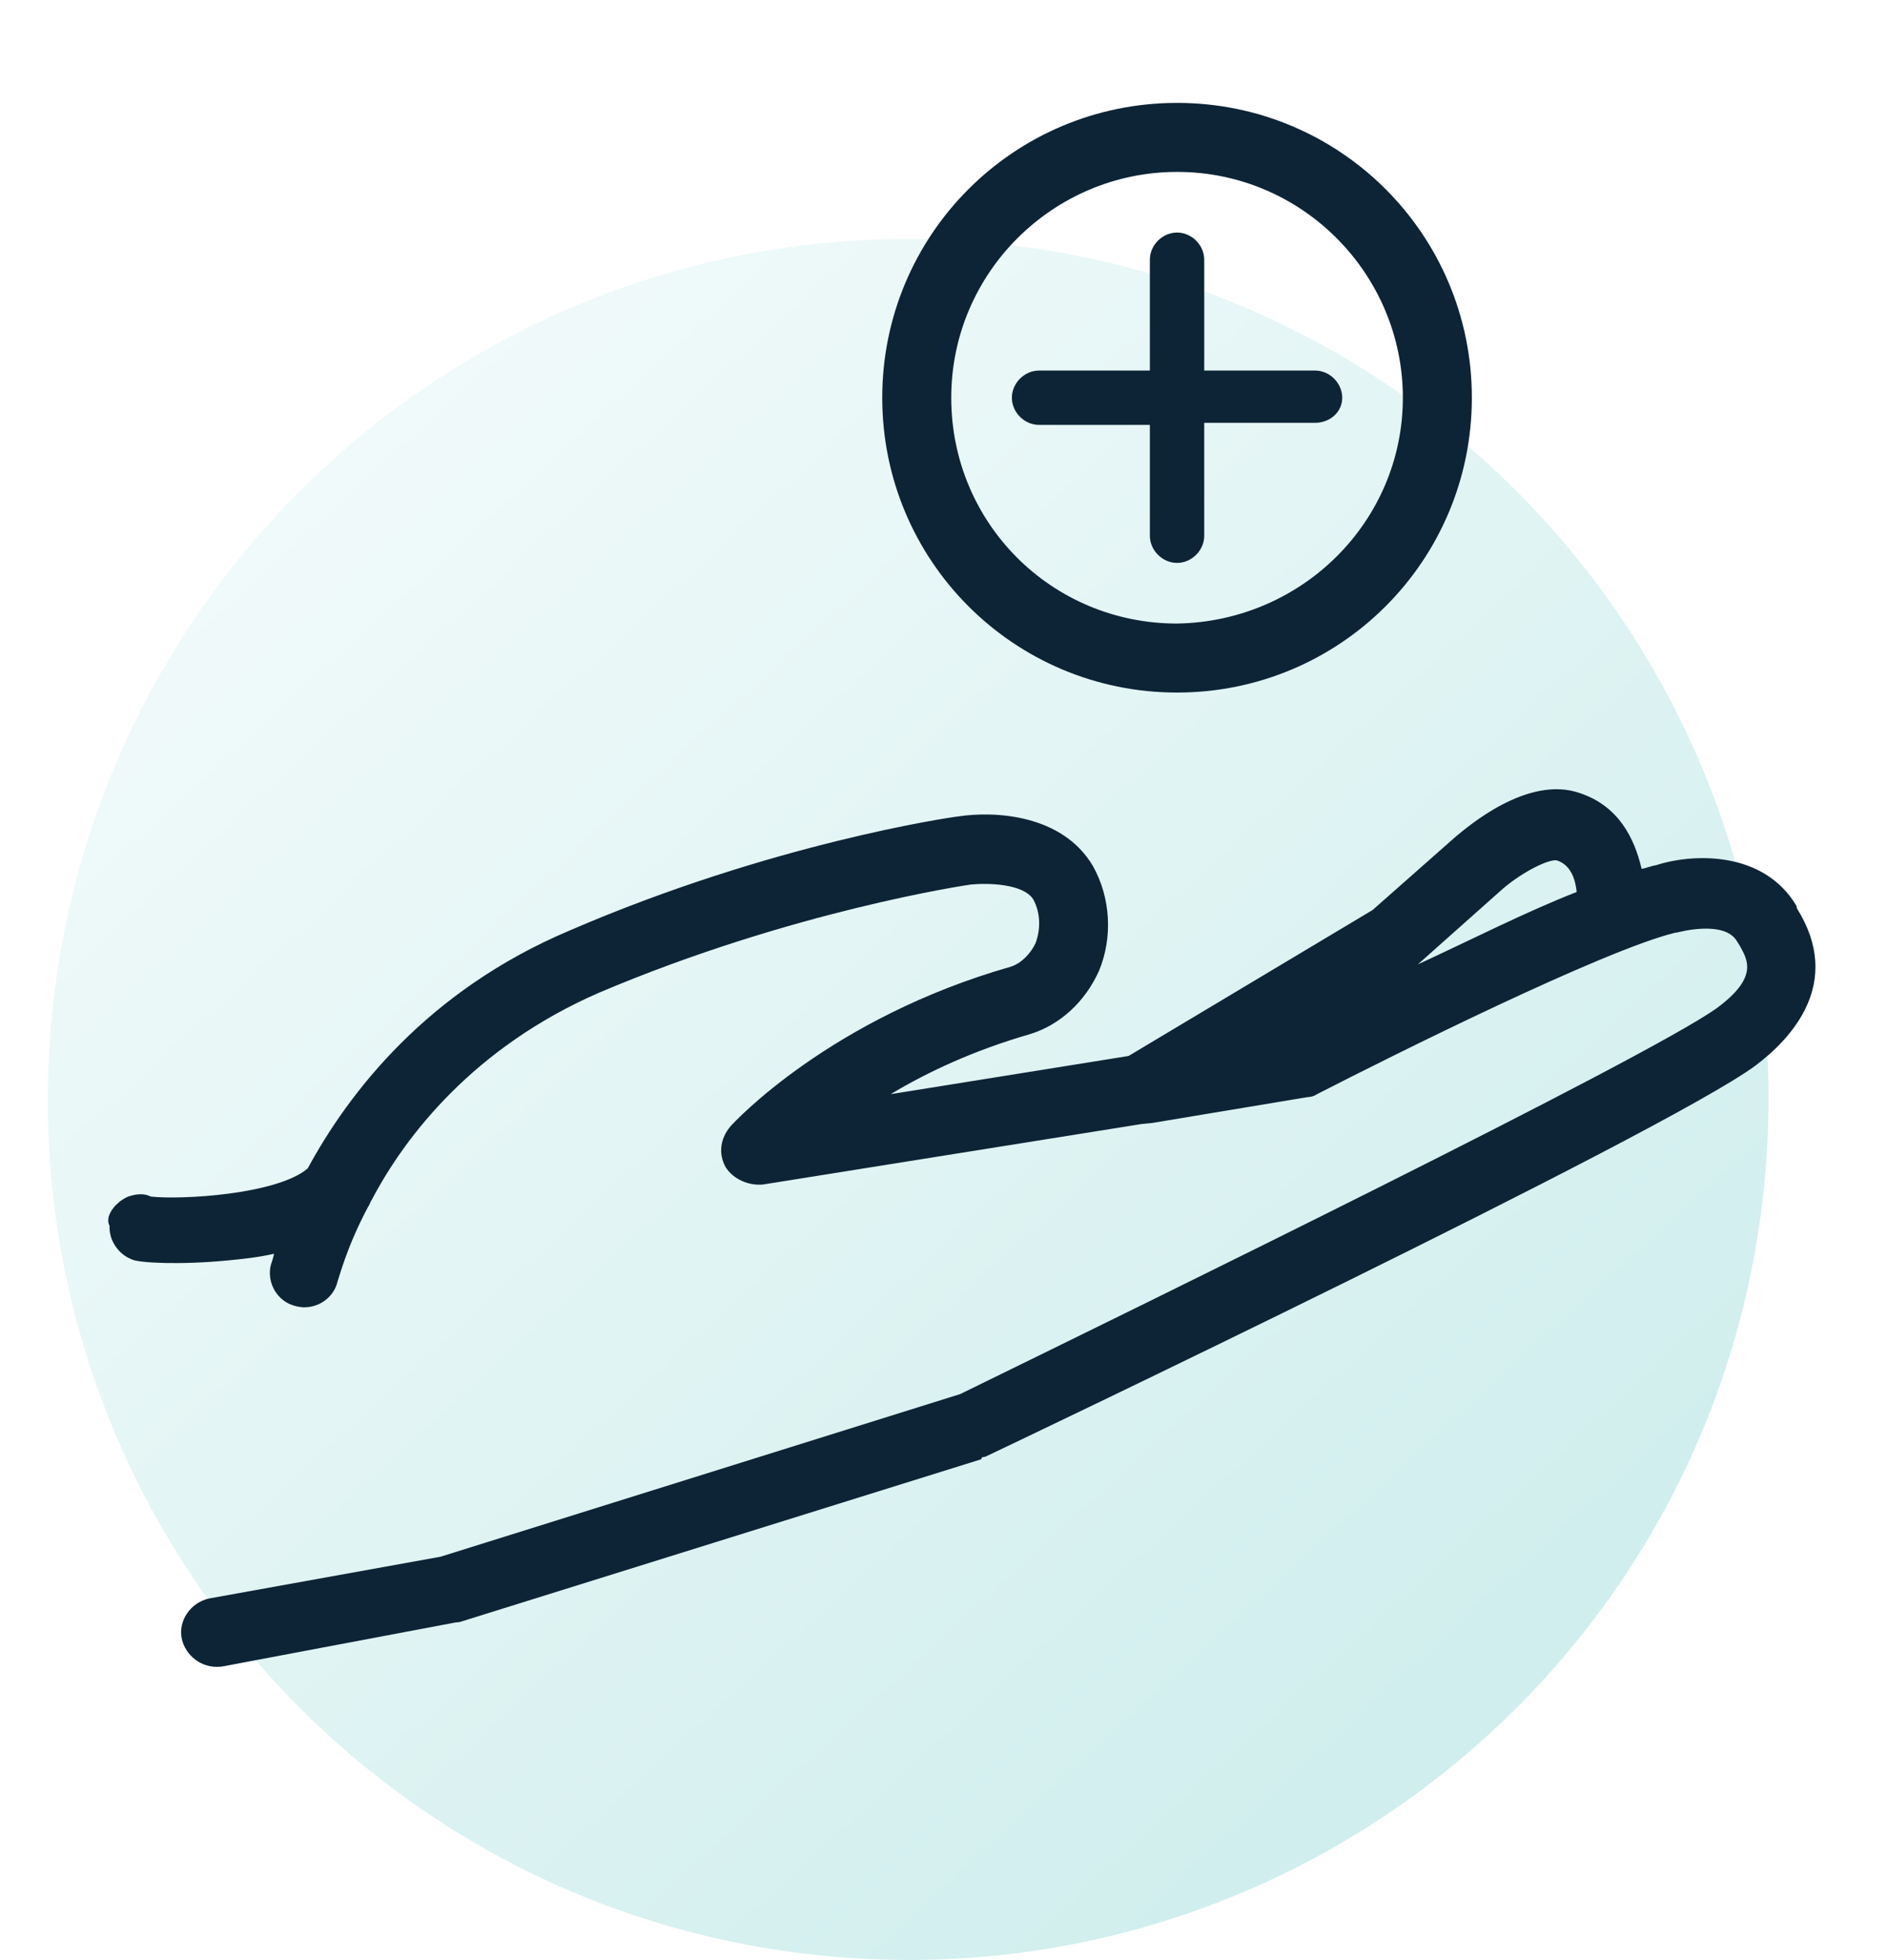
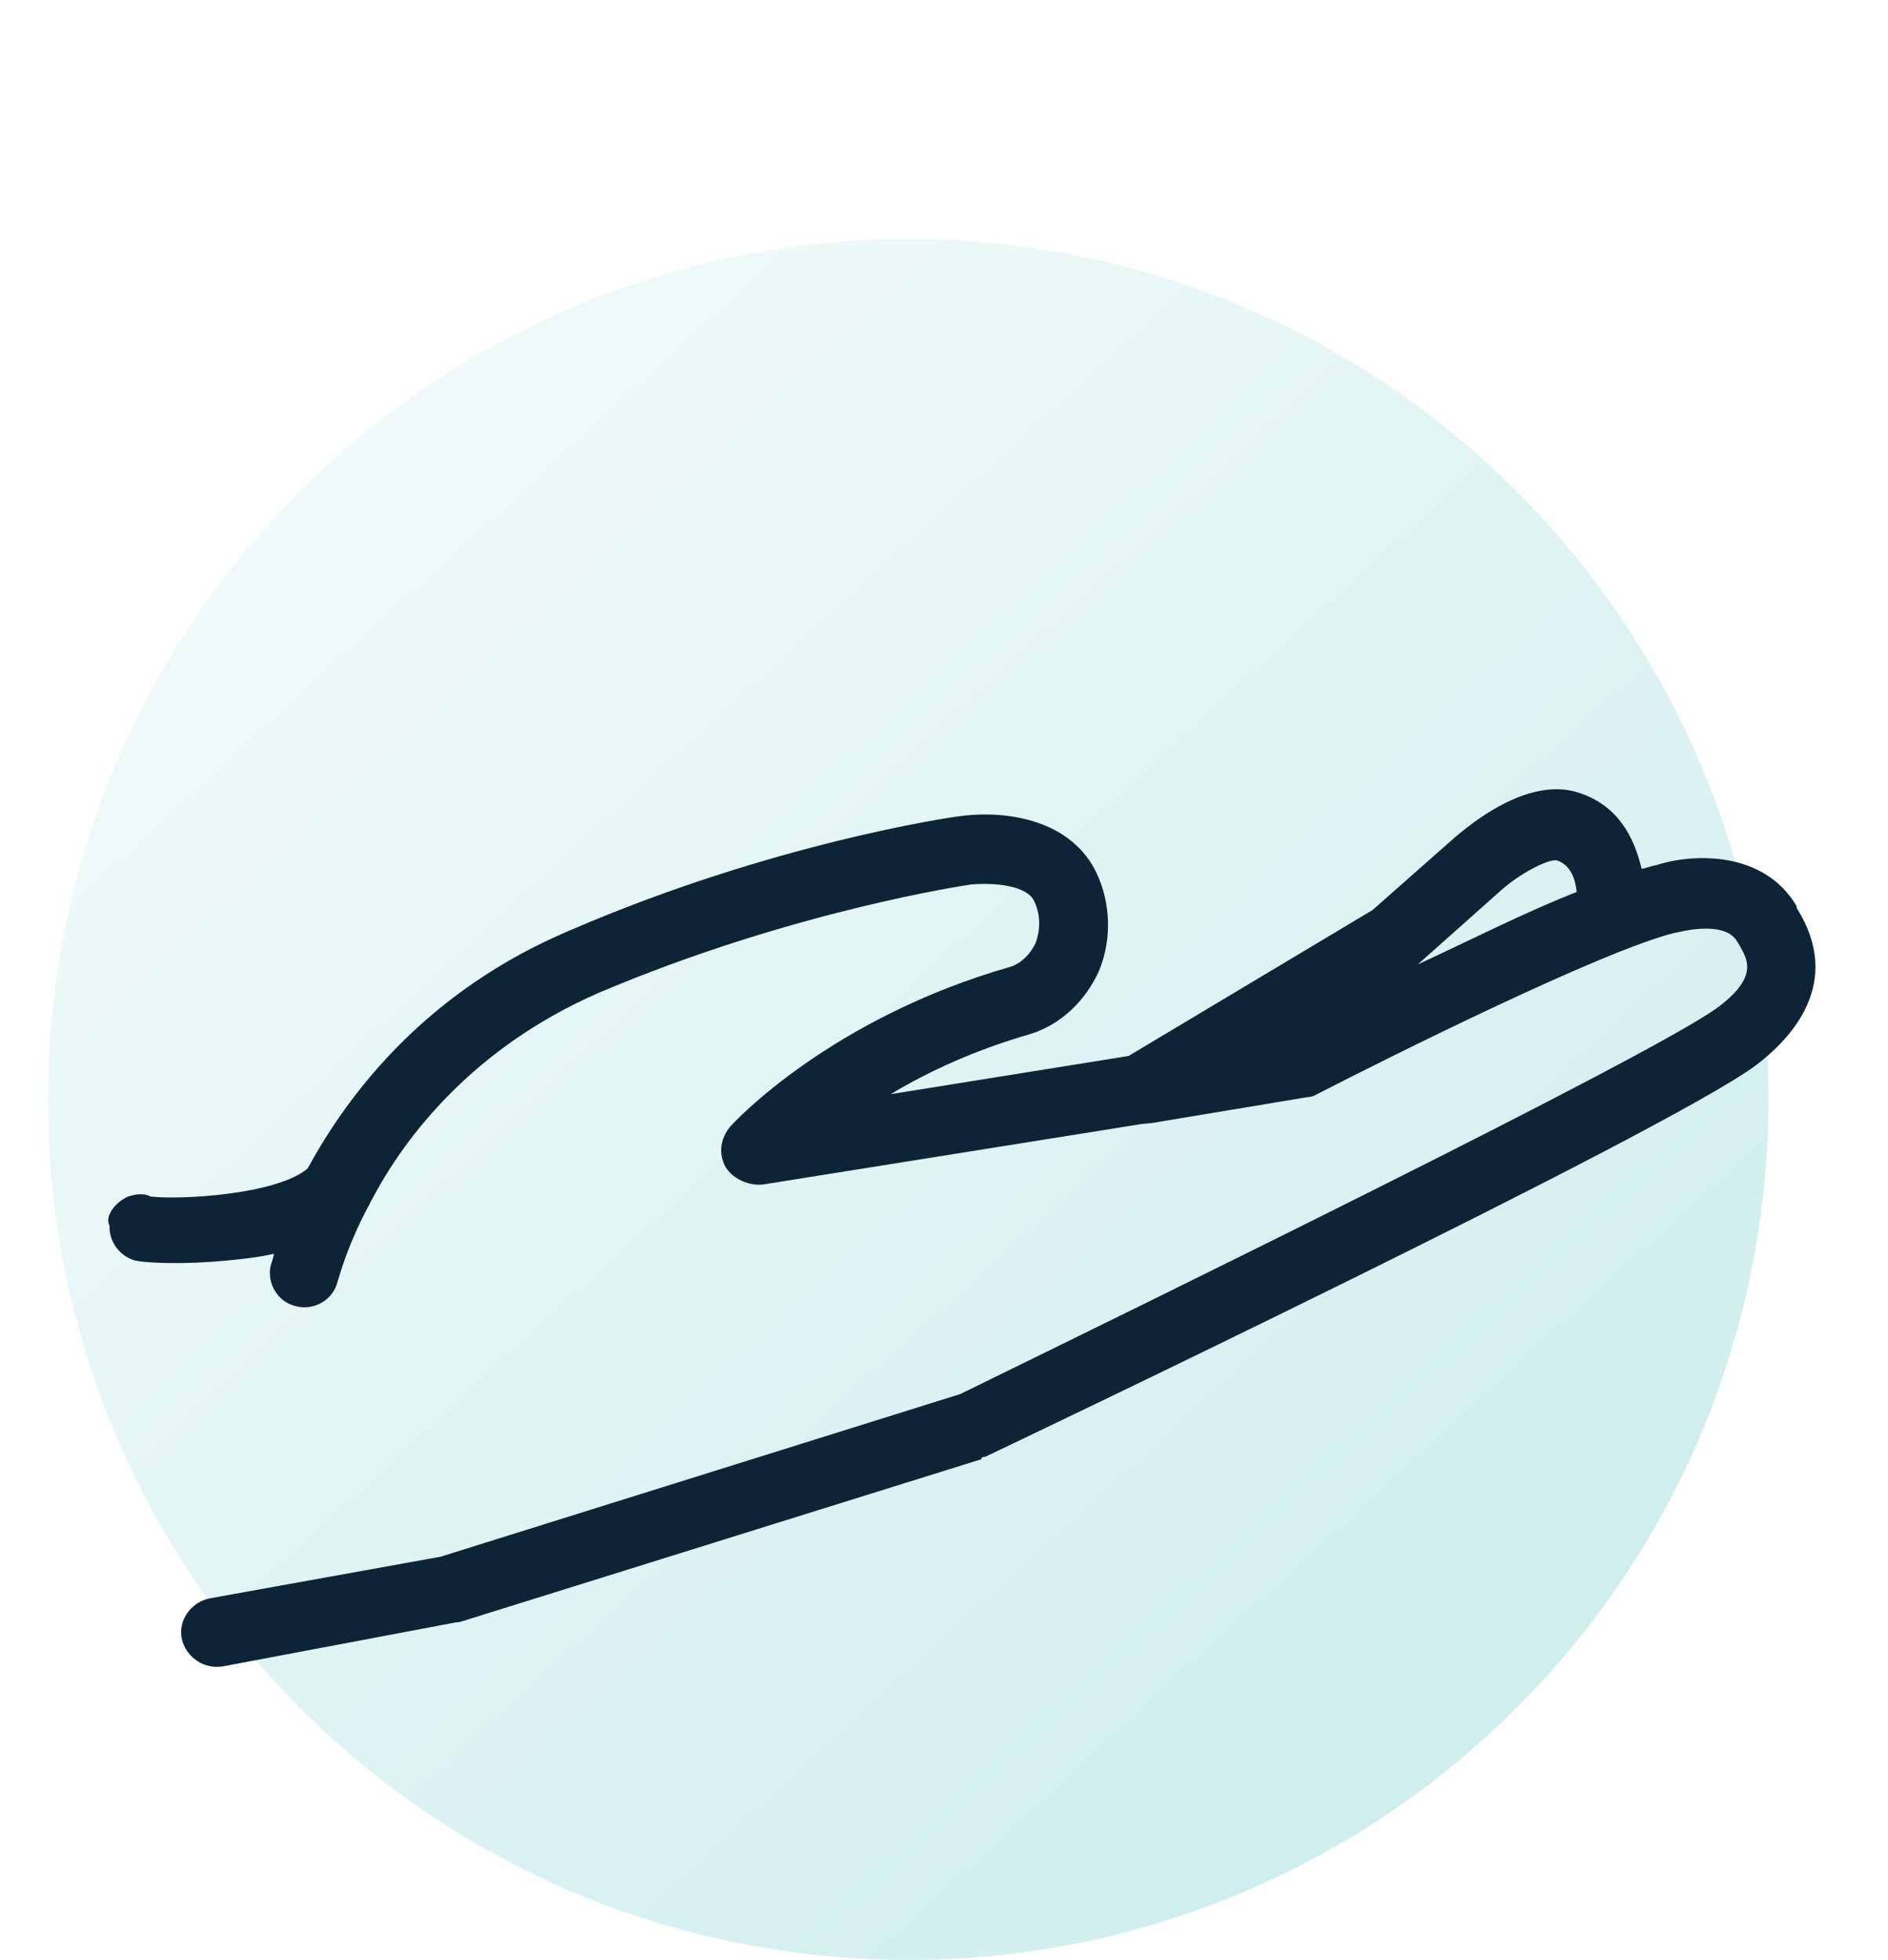
<svg xmlns="http://www.w3.org/2000/svg" width="79" height="82" viewBox="0 0 79 82" fill="none">
  <path opacity="0.2" d="M2.136 42.897C3.85 23.09 21.297 8.422 41.104 10.136C60.911 11.85 75.578 29.297 73.864 49.104C72.15 68.911 54.704 83.578 34.897 81.864C15.089 80.15 0.422 62.704 2.136 42.897Z" fill="url(#paint0_linear)" />
  <path d="M5.343 50.07C5.682 49.949 6.031 49.914 6.309 50.062C7.554 50.203 11.576 49.983 12.874 48.887C14.585 45.73 17.855 41.451 23.847 38.926C32.278 35.281 39.818 34.185 40.079 34.16C41.638 33.918 44.467 34.078 45.735 36.239C46.482 37.572 46.558 39.234 45.99 40.609C45.414 41.897 44.368 42.879 43.088 43.269C40.78 43.936 38.847 44.83 37.27 45.777L47.222 44.18L57.432 38.074L60.909 35.005C61.397 34.606 63.907 32.424 66.091 33.176C67.727 33.717 68.387 35.059 68.69 36.348C68.864 36.331 69.117 36.218 69.291 36.2C70.824 35.698 73.801 35.58 75.173 37.906L75.182 37.993C77.162 41.138 74.931 43.468 73.458 44.58C69.607 47.422 42.404 60.391 41.228 60.947C41.141 60.955 41.054 60.964 41.062 61.051L19.23 67.864C19.143 67.873 19.143 67.873 19.056 67.881L9.304 69.722L9.217 69.731C8.433 69.808 7.763 69.259 7.608 68.571C7.443 67.796 7.984 67.04 8.759 66.875L18.433 65.13L40.178 58.325C48.061 54.47 68.775 44.339 71.816 42.193C73.62 40.872 73.107 40.132 72.786 39.548L72.681 39.382C72.152 38.468 70.184 39.013 70.184 39.013L70.097 39.022C67.092 39.758 58.294 44.142 55.115 45.775C54.95 45.879 54.862 45.888 54.688 45.905L48.202 46.984C48.115 46.993 47.941 47.01 47.853 47.019L47.766 47.027L31.928 49.557C31.319 49.617 30.675 49.329 30.363 48.832C30.041 48.248 30.155 47.622 30.548 47.144C30.705 46.952 34.758 42.596 42.282 40.448C42.709 40.318 43.11 39.926 43.328 39.465C43.538 38.917 43.556 38.212 43.235 37.628C42.818 36.966 41.321 36.938 40.624 37.007C40.537 37.016 33.171 38.094 25.071 41.53C19.845 43.804 16.959 47.517 15.553 50.205C15.475 50.301 15.484 50.388 15.405 50.484C14.515 52.154 14.2 53.416 14.13 53.598C13.946 54.408 13.11 54.842 12.388 54.649C11.578 54.466 11.144 53.629 11.337 52.907C11.337 52.907 11.407 52.724 11.468 52.455C10.78 52.61 10.171 52.67 9.561 52.731C7.559 52.928 5.792 52.839 5.513 52.69C4.965 52.481 4.557 51.906 4.584 51.288C4.367 50.87 4.838 50.296 5.343 50.07ZM65.139 35.995C64.782 35.942 63.693 36.489 62.883 37.184L59.327 40.348C61.513 39.341 63.856 38.143 65.973 37.319C65.93 36.884 65.774 36.196 65.139 35.995Z" fill="#0D2436" />
-   <path d="M36.916 16.64C36.916 9.816 42.428 4.305 49.252 4.305C56.075 4.305 61.587 9.816 61.587 16.64C61.587 23.464 56.075 28.975 49.252 28.975C42.428 28.975 36.916 23.464 36.916 16.64ZM58.7 16.64C58.7 11.479 54.501 7.192 49.252 7.192C44.09 7.192 39.803 11.391 39.803 16.64C39.803 21.889 44.003 26.088 49.252 26.088C54.501 26.001 58.7 21.802 58.7 16.64Z" fill="#0D2436" />
-   <path d="M55.026 17.69H50.389V22.414C50.389 23.026 49.864 23.551 49.252 23.551C48.639 23.551 48.114 23.026 48.114 22.414V17.777H43.478C42.865 17.777 42.34 17.252 42.34 16.64C42.34 16.028 42.865 15.503 43.478 15.503H48.114V10.866C48.114 10.254 48.639 9.729 49.252 9.729C49.864 9.729 50.389 10.254 50.389 10.866V15.503H55.026C55.638 15.503 56.163 16.028 56.163 16.64C56.163 17.252 55.638 17.69 55.026 17.69Z" fill="#0D2436" />
  <defs>
    <linearGradient id="paint0_linear" x1="62.226" y1="73.527" x2="12.168" y2="18.875" gradientUnits="userSpaceOnUse">
      <stop stop-color="#10A8A6" />
      <stop offset="1" stop-color="#B9E6E6" />
    </linearGradient>
  </defs>
</svg>